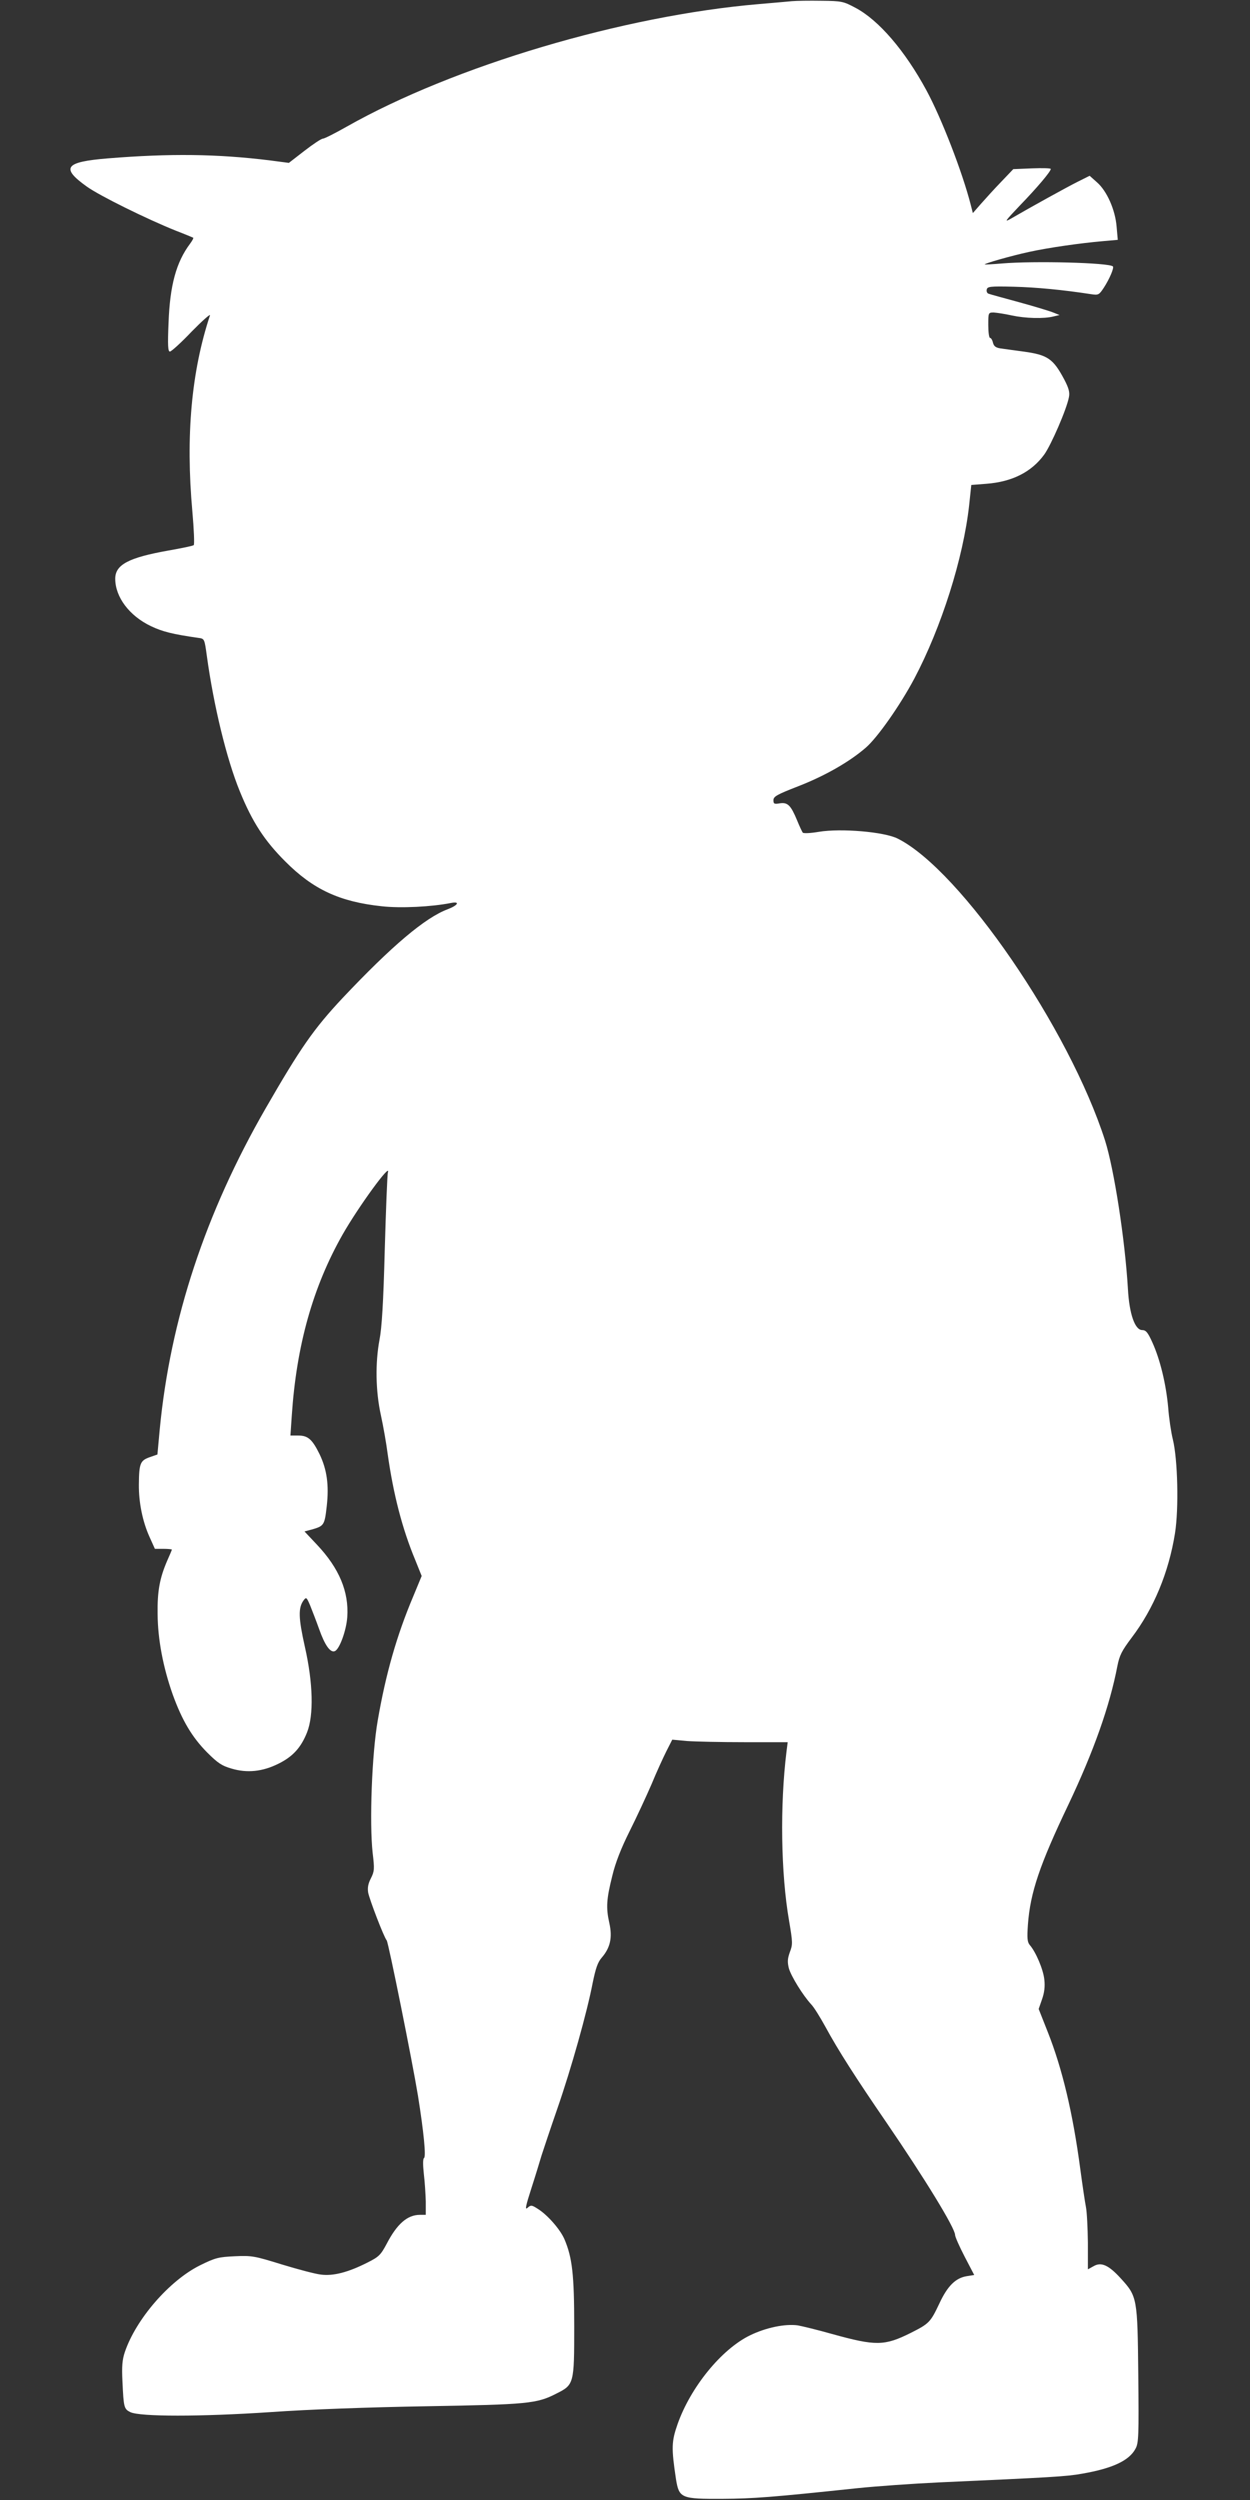
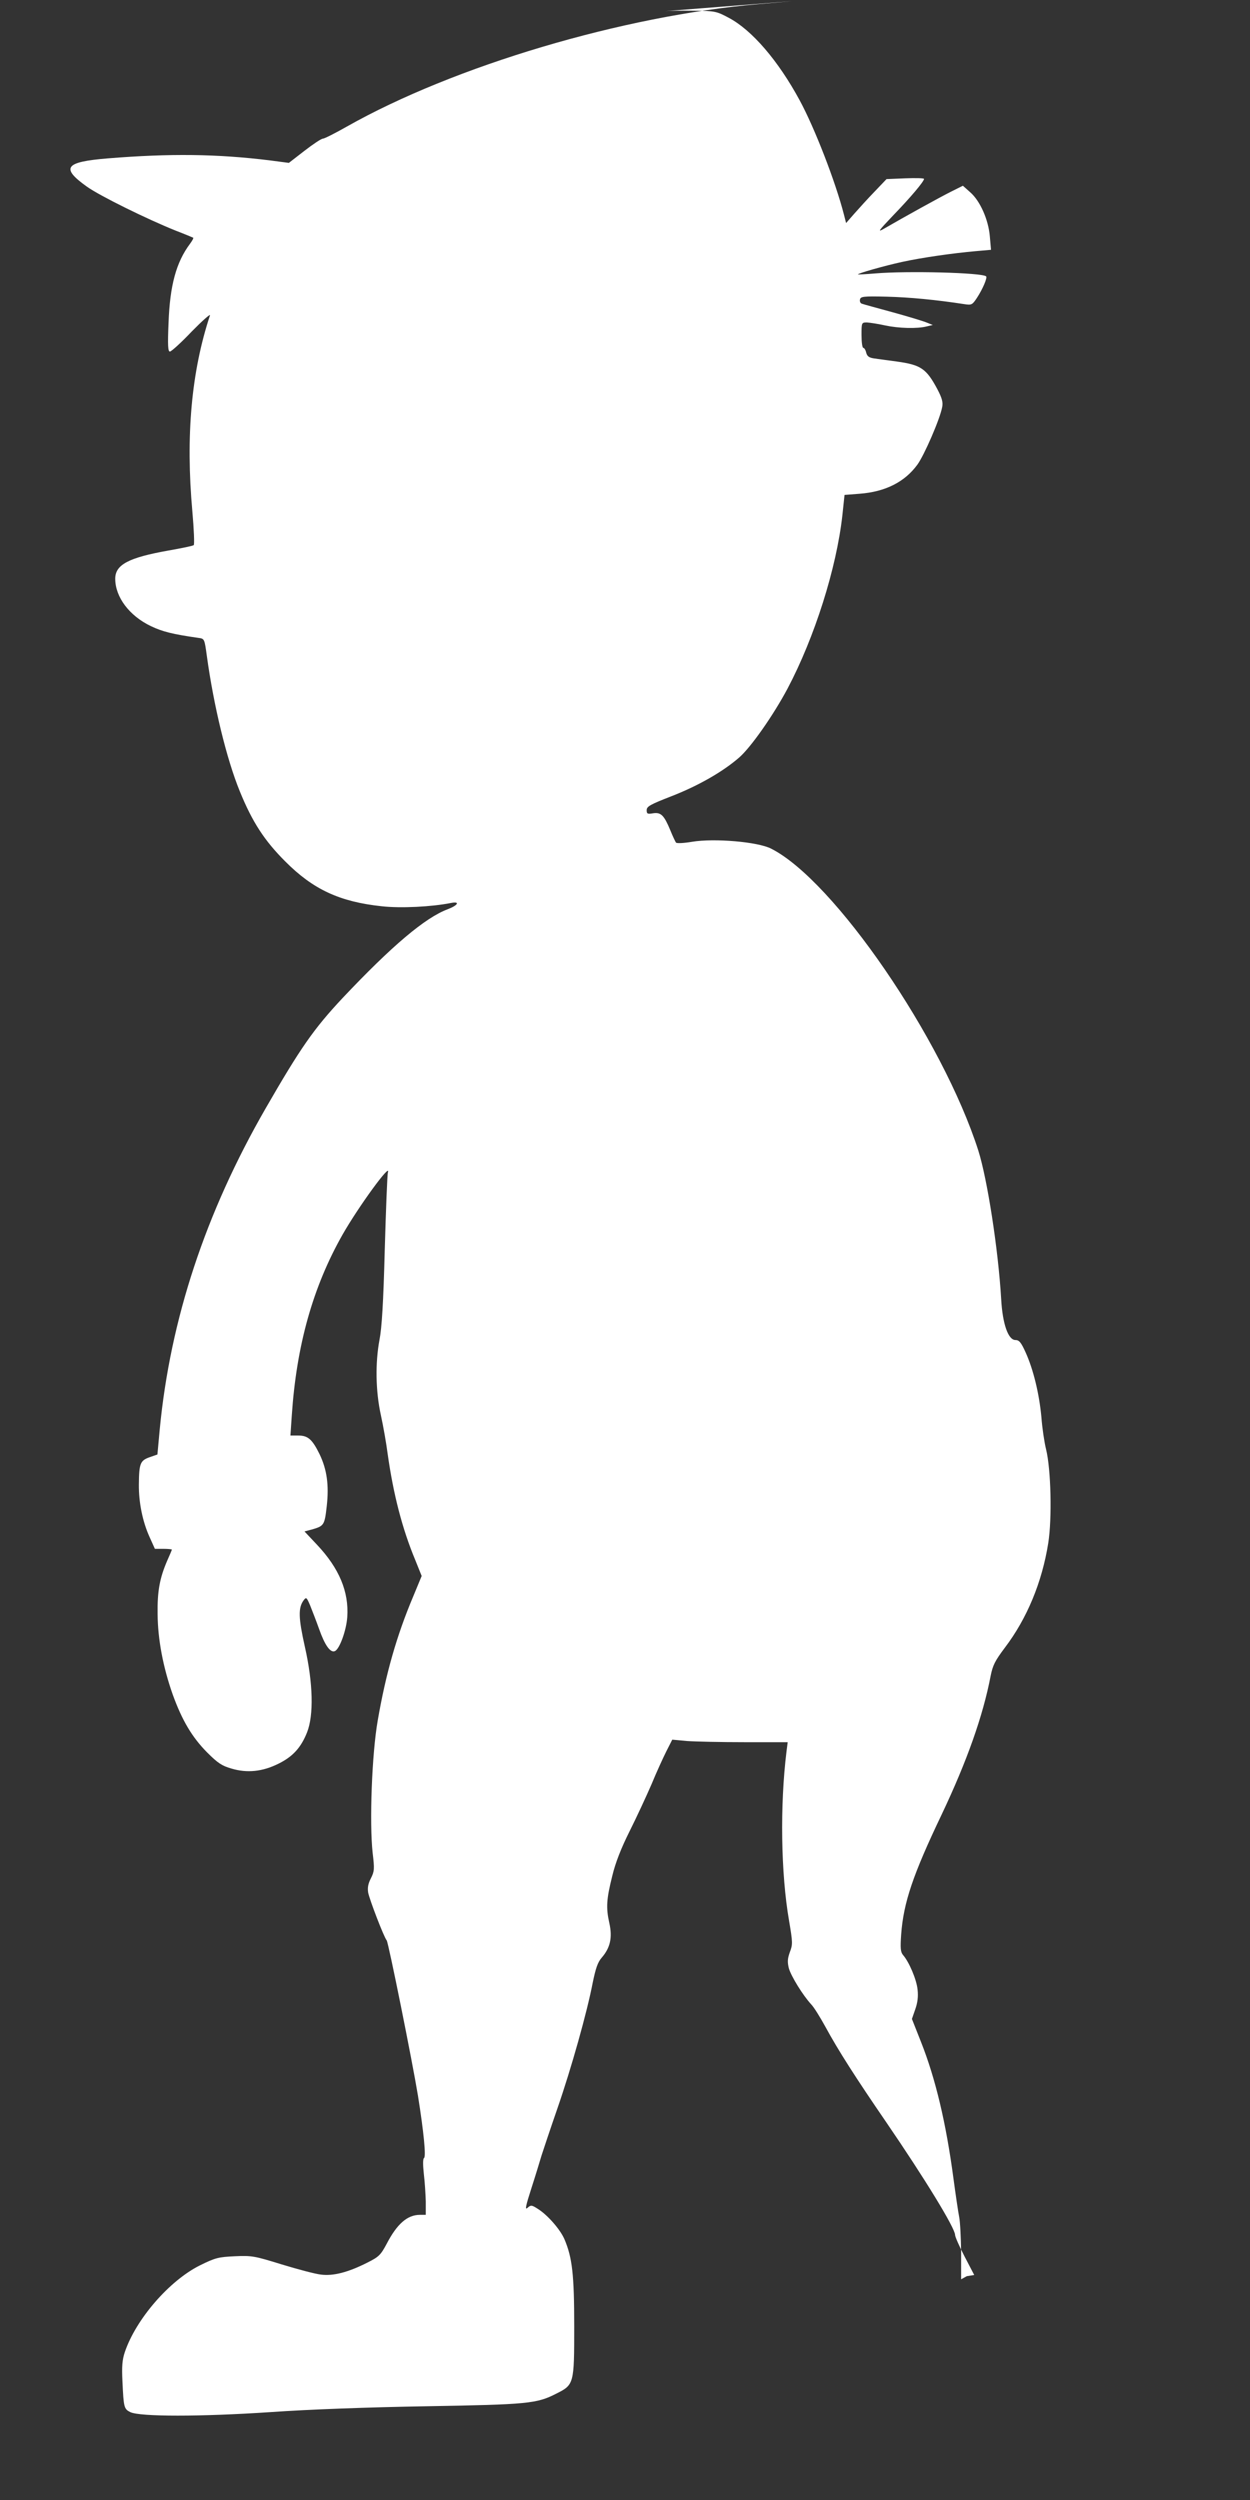
<svg xmlns="http://www.w3.org/2000/svg" version="1.0" width="640pt" height="1280pt" viewBox="0 0 640 1280" preserveAspectRatio="xMidYMid meet">
  <rect x="0" y="0" width="640" height="1280" fill="#333333" stroke="none" />
  <g transform="translate(0,1280) scale(0.1,-0.1)" fill="#ffffff" stroke="none">
-     <path d="M4055 12794 c-22 -2 -98 -9 -170 -15 -694 -59 -1561 -317 -2109 -627 -60 -34 -115 -62 -123 -62 -8 0 -50 -28 -94 -62 l-80 -62 -99 13 c-269 33 -509 36 -829 10 -219 -18 -241 -48 -107 -144 67 -48 309 -167 456 -226 47 -18 87 -35 89 -36 3 -2 -5 -16 -16 -31 -71 -95 -103 -213 -110 -404 -5 -118 -3 -148 7 -148 7 0 58 46 112 103 55 56 97 93 93 82 -95 -287 -125 -616 -90 -1005 8 -90 11 -167 7 -171 -4 -4 -63 -16 -131 -28 -202 -36 -271 -72 -271 -144 0 -94 72 -190 183 -243 59 -28 110 -41 243 -60 31 -4 31 -5 43 -92 35 -255 101 -528 169 -694 64 -157 126 -252 232 -358 143 -144 279 -207 494 -230 98 -11 256 -3 356 17 47 9 35 -12 -17 -32 -116 -43 -287 -188 -539 -455 -148 -158 -216 -256 -394 -565 -308 -535 -488 -1080 -542 -1642 l-12 -130 -40 -14 c-48 -17 -54 -32 -55 -139 -1 -92 19 -191 55 -270 l27 -60 43 0 c24 0 44 -2 44 -4 0 -2 -11 -28 -24 -57 -38 -88 -51 -156 -49 -274 1 -129 28 -271 77 -410 48 -133 99 -219 176 -297 55 -55 76 -69 125 -83 80 -24 159 -16 241 25 73 36 115 82 146 160 35 88 31 253 -11 438 -33 148 -35 200 -6 239 13 17 15 15 33 -27 10 -25 31 -79 46 -121 29 -82 57 -122 80 -113 24 9 59 105 64 174 9 130 -41 250 -155 371 l-64 68 38 10 c62 18 65 22 76 120 12 107 1 187 -37 266 -37 75 -59 95 -108 95 l-41 0 7 103 c24 359 108 658 260 926 82 144 250 374 232 318 -3 -9 -10 -187 -16 -395 -7 -270 -15 -401 -27 -462 -22 -118 -20 -262 7 -385 12 -55 28 -145 35 -200 29 -205 74 -381 141 -542 l33 -82 -43 -104 c-85 -201 -141 -398 -182 -636 -30 -171 -43 -523 -26 -678 10 -83 9 -94 -9 -130 -14 -27 -18 -48 -14 -73 7 -36 80 -227 95 -245 9 -12 131 -618 160 -795 30 -188 42 -313 31 -319 -6 -4 -6 -35 -1 -81 5 -41 9 -105 10 -142 l0 -68 -30 0 c-64 0 -117 -46 -170 -148 -31 -58 -40 -67 -100 -97 -97 -49 -173 -69 -236 -61 -29 3 -119 27 -201 52 -139 43 -153 46 -240 42 -84 -4 -99 -7 -180 -47 -156 -78 -327 -275 -384 -444 -13 -39 -16 -73 -12 -151 6 -132 8 -140 40 -156 49 -24 359 -24 718 0 199 14 501 25 800 30 517 9 563 13 664 65 90 45 91 50 91 343 0 266 -10 353 -50 447 -22 51 -87 125 -137 156 -31 20 -35 20 -52 5 -14 -13 -10 8 20 101 21 65 44 141 52 168 9 28 45 136 81 240 71 205 152 493 181 645 15 72 25 103 46 127 44 51 55 103 39 176 -18 80 -15 123 15 243 16 67 45 141 89 229 36 72 86 180 112 240 25 61 60 137 76 169 l30 59 75 -7 c42 -3 175 -6 296 -6 l220 0 -6 -47 c-34 -275 -29 -626 13 -867 19 -112 19 -122 4 -161 -12 -34 -13 -50 -5 -83 12 -41 71 -137 114 -184 14 -14 46 -66 73 -115 65 -120 156 -262 311 -488 199 -291 353 -543 353 -578 0 -9 22 -59 49 -111 l49 -94 -38 -6 c-57 -9 -99 -50 -141 -141 -45 -95 -52 -102 -145 -149 -136 -68 -180 -68 -404 -6 -74 21 -153 40 -175 44 -65 9 -163 -11 -245 -51 -146 -71 -304 -265 -371 -455 -31 -89 -32 -121 -8 -281 16 -98 26 -102 239 -101 157 1 250 8 685 54 105 11 294 24 420 30 577 26 655 30 737 45 155 27 240 67 272 128 16 29 17 67 14 377 -4 395 -5 402 -90 495 -62 68 -100 85 -139 62 l-29 -16 0 137 c-1 75 -5 157 -10 182 -5 25 -18 113 -29 195 -38 286 -92 513 -166 700 l-47 119 17 49 c12 34 16 65 12 101 -5 52 -44 143 -75 178 -12 15 -14 34 -9 105 12 163 60 305 207 613 130 274 212 506 251 710 11 55 22 77 73 145 113 149 190 334 222 535 20 127 14 378 -11 480 -9 36 -20 110 -24 165 -11 119 -41 244 -81 332 -23 51 -33 63 -52 63 -37 0 -66 82 -73 210 -15 255 -71 614 -117 760 -183 572 -739 1384 -1061 1546 -68 35 -291 54 -405 35 -41 -7 -78 -9 -82 -4 -3 4 -17 33 -29 63 -32 77 -48 93 -88 87 -29 -5 -33 -3 -33 16 0 19 18 29 126 71 139 54 264 126 347 198 60 52 175 216 248 353 139 263 251 617 281 888 l11 104 77 6 c132 10 231 60 296 149 35 48 116 234 127 295 5 24 -1 46 -24 90 -57 107 -85 126 -209 143 -47 6 -100 14 -117 16 -25 4 -34 11 -39 29 -3 14 -10 25 -15 25 -5 0 -9 29 -9 65 0 64 0 65 28 65 15 -1 56 -7 92 -15 69 -15 165 -18 215 -5 l30 7 -30 12 c-16 7 -95 31 -175 53 -80 22 -151 41 -158 44 -8 2 -12 12 -10 21 3 16 16 18 138 15 117 -3 252 -16 395 -38 39 -6 42 -4 66 32 30 46 54 103 47 110 -20 19 -403 29 -568 15 -47 -4 -87 -6 -88 -5 -6 4 134 44 226 64 100 22 262 45 376 55 l79 7 -6 68 c-7 86 -50 183 -101 227 l-37 33 -62 -31 c-56 -28 -237 -128 -342 -189 -35 -20 -29 -12 45 66 91 94 160 176 160 189 0 4 -43 5 -96 3 l-96 -4 -62 -65 c-34 -35 -80 -86 -103 -112 l-42 -48 -11 43 c-43 168 -150 444 -227 586 -110 203 -244 359 -363 422 -62 33 -70 35 -175 36 -60 1 -128 0 -150 -2z" />
+     <path d="M4055 12794 c-22 -2 -98 -9 -170 -15 -694 -59 -1561 -317 -2109 -627 -60 -34 -115 -62 -123 -62 -8 0 -50 -28 -94 -62 l-80 -62 -99 13 c-269 33 -509 36 -829 10 -219 -18 -241 -48 -107 -144 67 -48 309 -167 456 -226 47 -18 87 -35 89 -36 3 -2 -5 -16 -16 -31 -71 -95 -103 -213 -110 -404 -5 -118 -3 -148 7 -148 7 0 58 46 112 103 55 56 97 93 93 82 -95 -287 -125 -616 -90 -1005 8 -90 11 -167 7 -171 -4 -4 -63 -16 -131 -28 -202 -36 -271 -72 -271 -144 0 -94 72 -190 183 -243 59 -28 110 -41 243 -60 31 -4 31 -5 43 -92 35 -255 101 -528 169 -694 64 -157 126 -252 232 -358 143 -144 279 -207 494 -230 98 -11 256 -3 356 17 47 9 35 -12 -17 -32 -116 -43 -287 -188 -539 -455 -148 -158 -216 -256 -394 -565 -308 -535 -488 -1080 -542 -1642 l-12 -130 -40 -14 c-48 -17 -54 -32 -55 -139 -1 -92 19 -191 55 -270 l27 -60 43 0 c24 0 44 -2 44 -4 0 -2 -11 -28 -24 -57 -38 -88 -51 -156 -49 -274 1 -129 28 -271 77 -410 48 -133 99 -219 176 -297 55 -55 76 -69 125 -83 80 -24 159 -16 241 25 73 36 115 82 146 160 35 88 31 253 -11 438 -33 148 -35 200 -6 239 13 17 15 15 33 -27 10 -25 31 -79 46 -121 29 -82 57 -122 80 -113 24 9 59 105 64 174 9 130 -41 250 -155 371 l-64 68 38 10 c62 18 65 22 76 120 12 107 1 187 -37 266 -37 75 -59 95 -108 95 l-41 0 7 103 c24 359 108 658 260 926 82 144 250 374 232 318 -3 -9 -10 -187 -16 -395 -7 -270 -15 -401 -27 -462 -22 -118 -20 -262 7 -385 12 -55 28 -145 35 -200 29 -205 74 -381 141 -542 l33 -82 -43 -104 c-85 -201 -141 -398 -182 -636 -30 -171 -43 -523 -26 -678 10 -83 9 -94 -9 -130 -14 -27 -18 -48 -14 -73 7 -36 80 -227 95 -245 9 -12 131 -618 160 -795 30 -188 42 -313 31 -319 -6 -4 -6 -35 -1 -81 5 -41 9 -105 10 -142 l0 -68 -30 0 c-64 0 -117 -46 -170 -148 -31 -58 -40 -67 -100 -97 -97 -49 -173 -69 -236 -61 -29 3 -119 27 -201 52 -139 43 -153 46 -240 42 -84 -4 -99 -7 -180 -47 -156 -78 -327 -275 -384 -444 -13 -39 -16 -73 -12 -151 6 -132 8 -140 40 -156 49 -24 359 -24 718 0 199 14 501 25 800 30 517 9 563 13 664 65 90 45 91 50 91 343 0 266 -10 353 -50 447 -22 51 -87 125 -137 156 -31 20 -35 20 -52 5 -14 -13 -10 8 20 101 21 65 44 141 52 168 9 28 45 136 81 240 71 205 152 493 181 645 15 72 25 103 46 127 44 51 55 103 39 176 -18 80 -15 123 15 243 16 67 45 141 89 229 36 72 86 180 112 240 25 61 60 137 76 169 l30 59 75 -7 c42 -3 175 -6 296 -6 l220 0 -6 -47 c-34 -275 -29 -626 13 -867 19 -112 19 -122 4 -161 -12 -34 -13 -50 -5 -83 12 -41 71 -137 114 -184 14 -14 46 -66 73 -115 65 -120 156 -262 311 -488 199 -291 353 -543 353 -578 0 -9 22 -59 49 -111 l49 -94 -38 -6 l-29 -16 0 137 c-1 75 -5 157 -10 182 -5 25 -18 113 -29 195 -38 286 -92 513 -166 700 l-47 119 17 49 c12 34 16 65 12 101 -5 52 -44 143 -75 178 -12 15 -14 34 -9 105 12 163 60 305 207 613 130 274 212 506 251 710 11 55 22 77 73 145 113 149 190 334 222 535 20 127 14 378 -11 480 -9 36 -20 110 -24 165 -11 119 -41 244 -81 332 -23 51 -33 63 -52 63 -37 0 -66 82 -73 210 -15 255 -71 614 -117 760 -183 572 -739 1384 -1061 1546 -68 35 -291 54 -405 35 -41 -7 -78 -9 -82 -4 -3 4 -17 33 -29 63 -32 77 -48 93 -88 87 -29 -5 -33 -3 -33 16 0 19 18 29 126 71 139 54 264 126 347 198 60 52 175 216 248 353 139 263 251 617 281 888 l11 104 77 6 c132 10 231 60 296 149 35 48 116 234 127 295 5 24 -1 46 -24 90 -57 107 -85 126 -209 143 -47 6 -100 14 -117 16 -25 4 -34 11 -39 29 -3 14 -10 25 -15 25 -5 0 -9 29 -9 65 0 64 0 65 28 65 15 -1 56 -7 92 -15 69 -15 165 -18 215 -5 l30 7 -30 12 c-16 7 -95 31 -175 53 -80 22 -151 41 -158 44 -8 2 -12 12 -10 21 3 16 16 18 138 15 117 -3 252 -16 395 -38 39 -6 42 -4 66 32 30 46 54 103 47 110 -20 19 -403 29 -568 15 -47 -4 -87 -6 -88 -5 -6 4 134 44 226 64 100 22 262 45 376 55 l79 7 -6 68 c-7 86 -50 183 -101 227 l-37 33 -62 -31 c-56 -28 -237 -128 -342 -189 -35 -20 -29 -12 45 66 91 94 160 176 160 189 0 4 -43 5 -96 3 l-96 -4 -62 -65 c-34 -35 -80 -86 -103 -112 l-42 -48 -11 43 c-43 168 -150 444 -227 586 -110 203 -244 359 -363 422 -62 33 -70 35 -175 36 -60 1 -128 0 -150 -2z" />
  </g>
</svg>